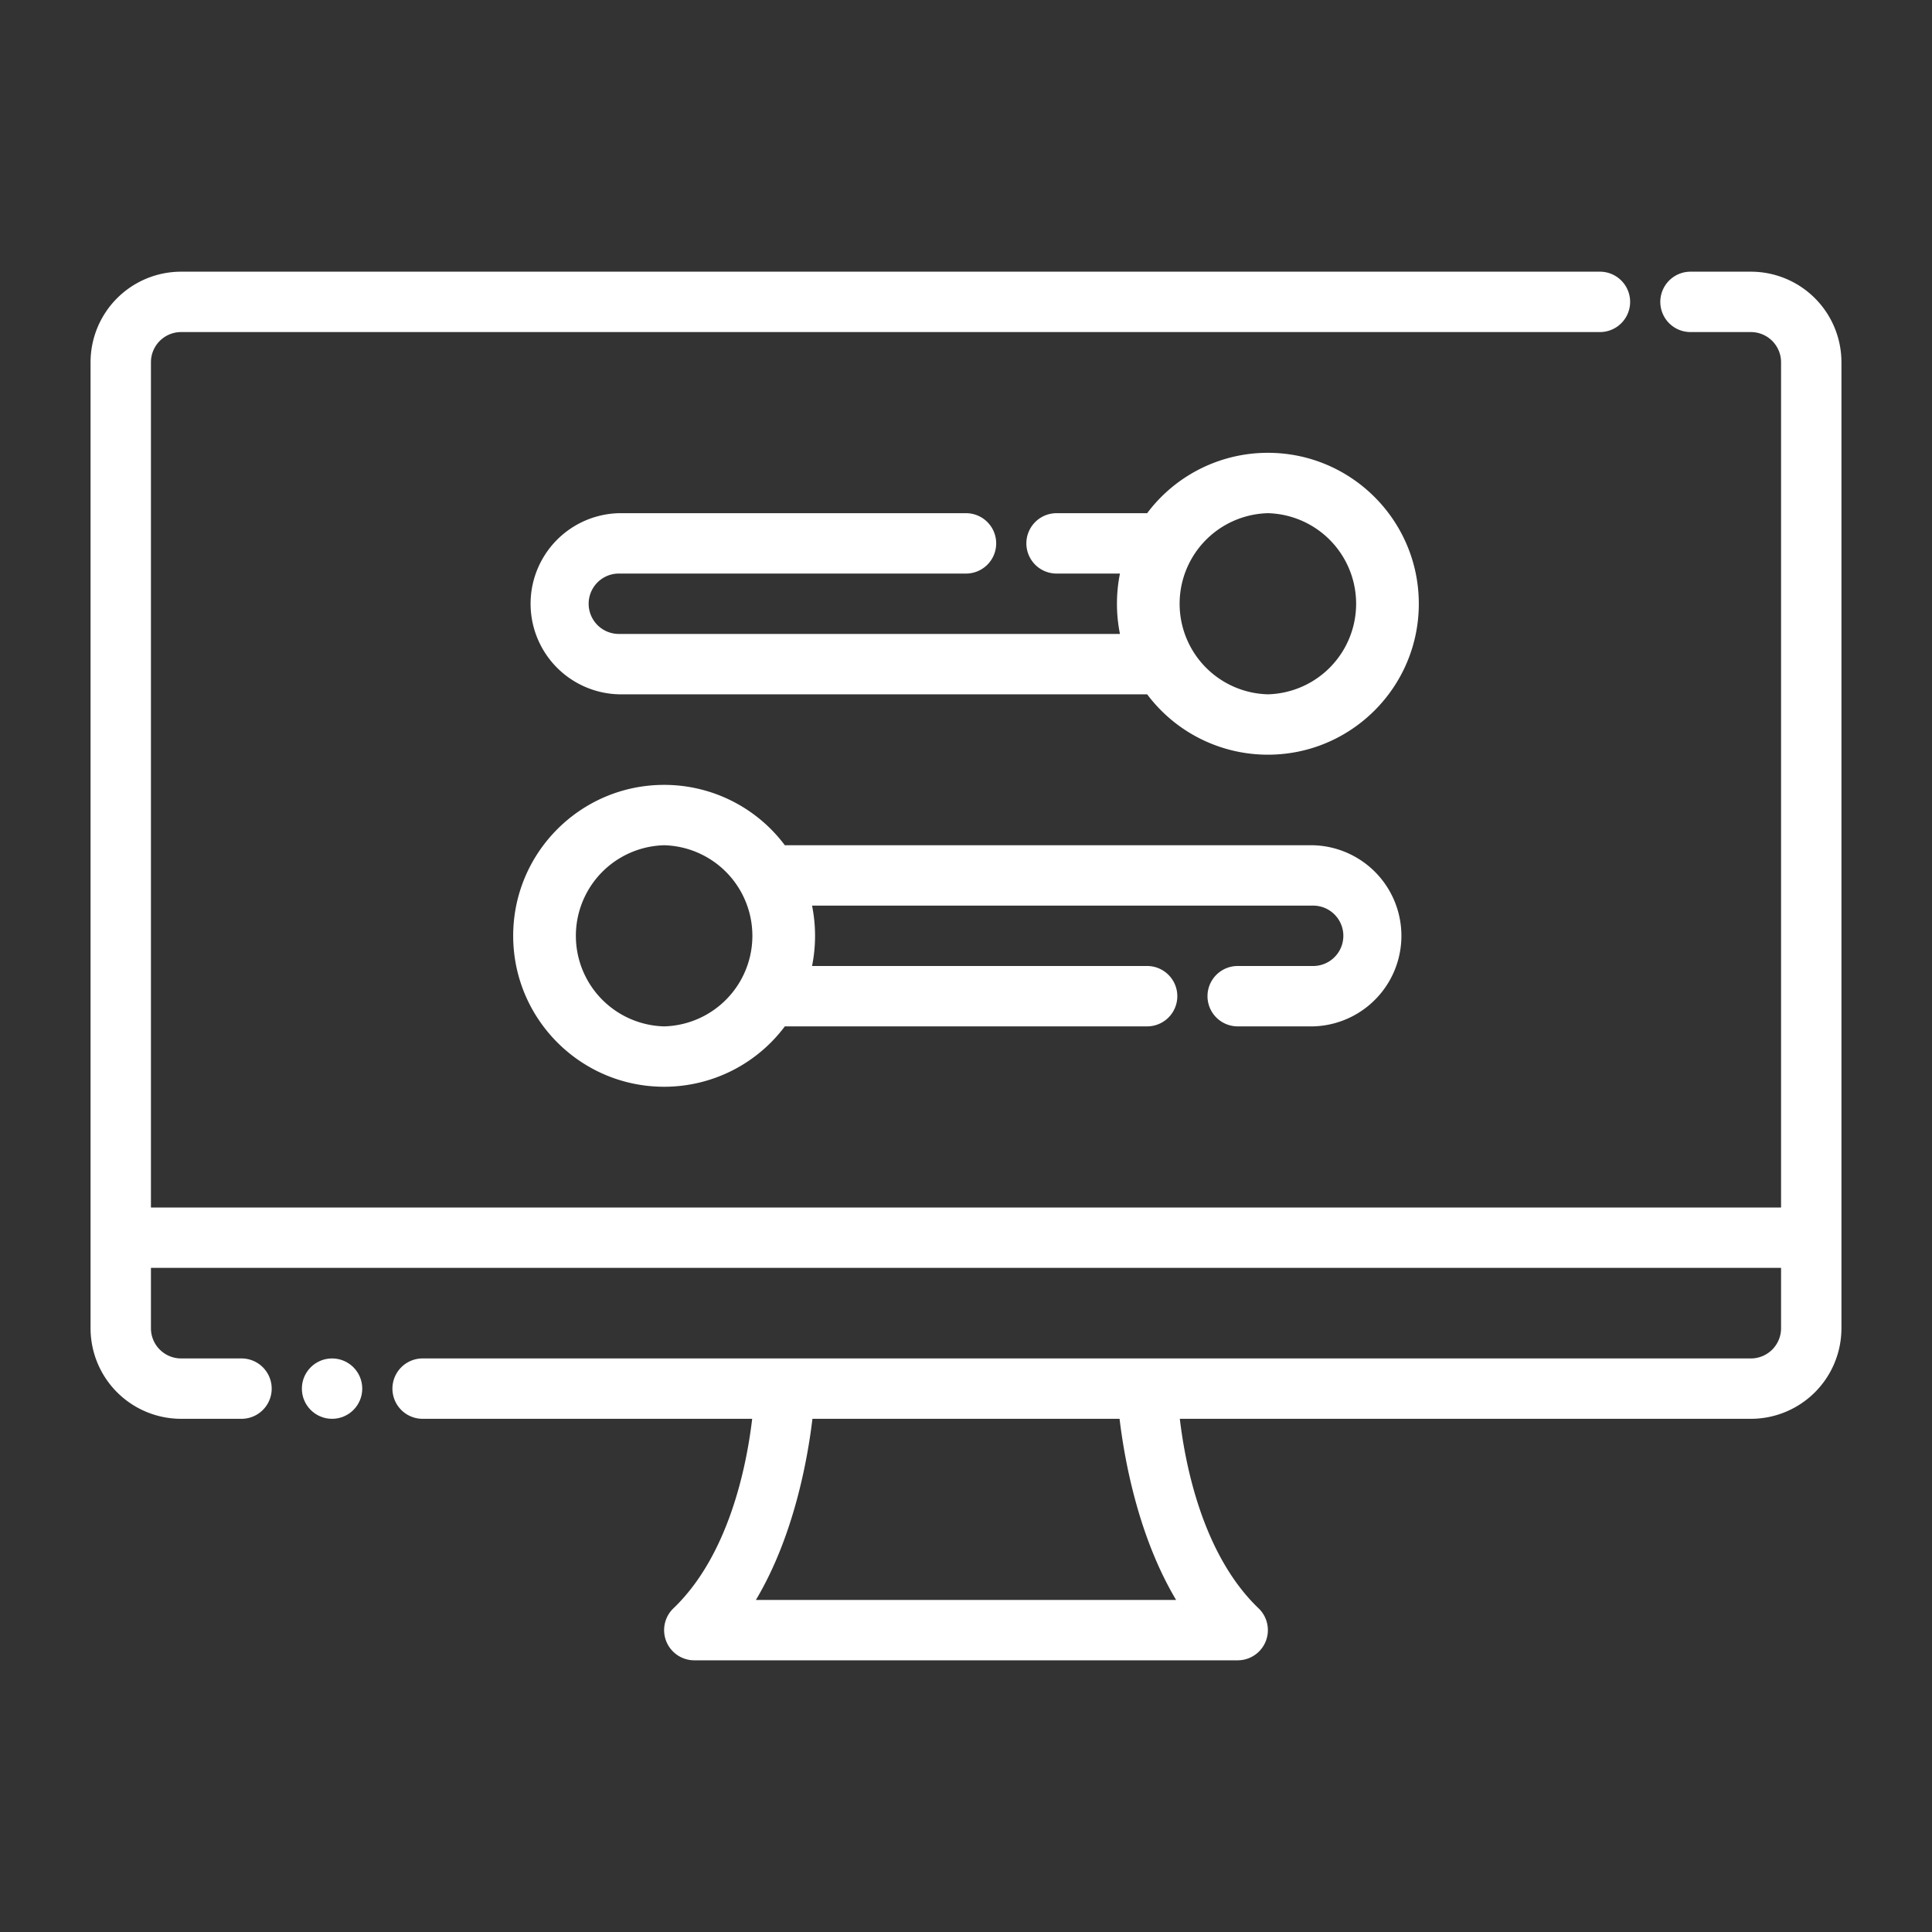
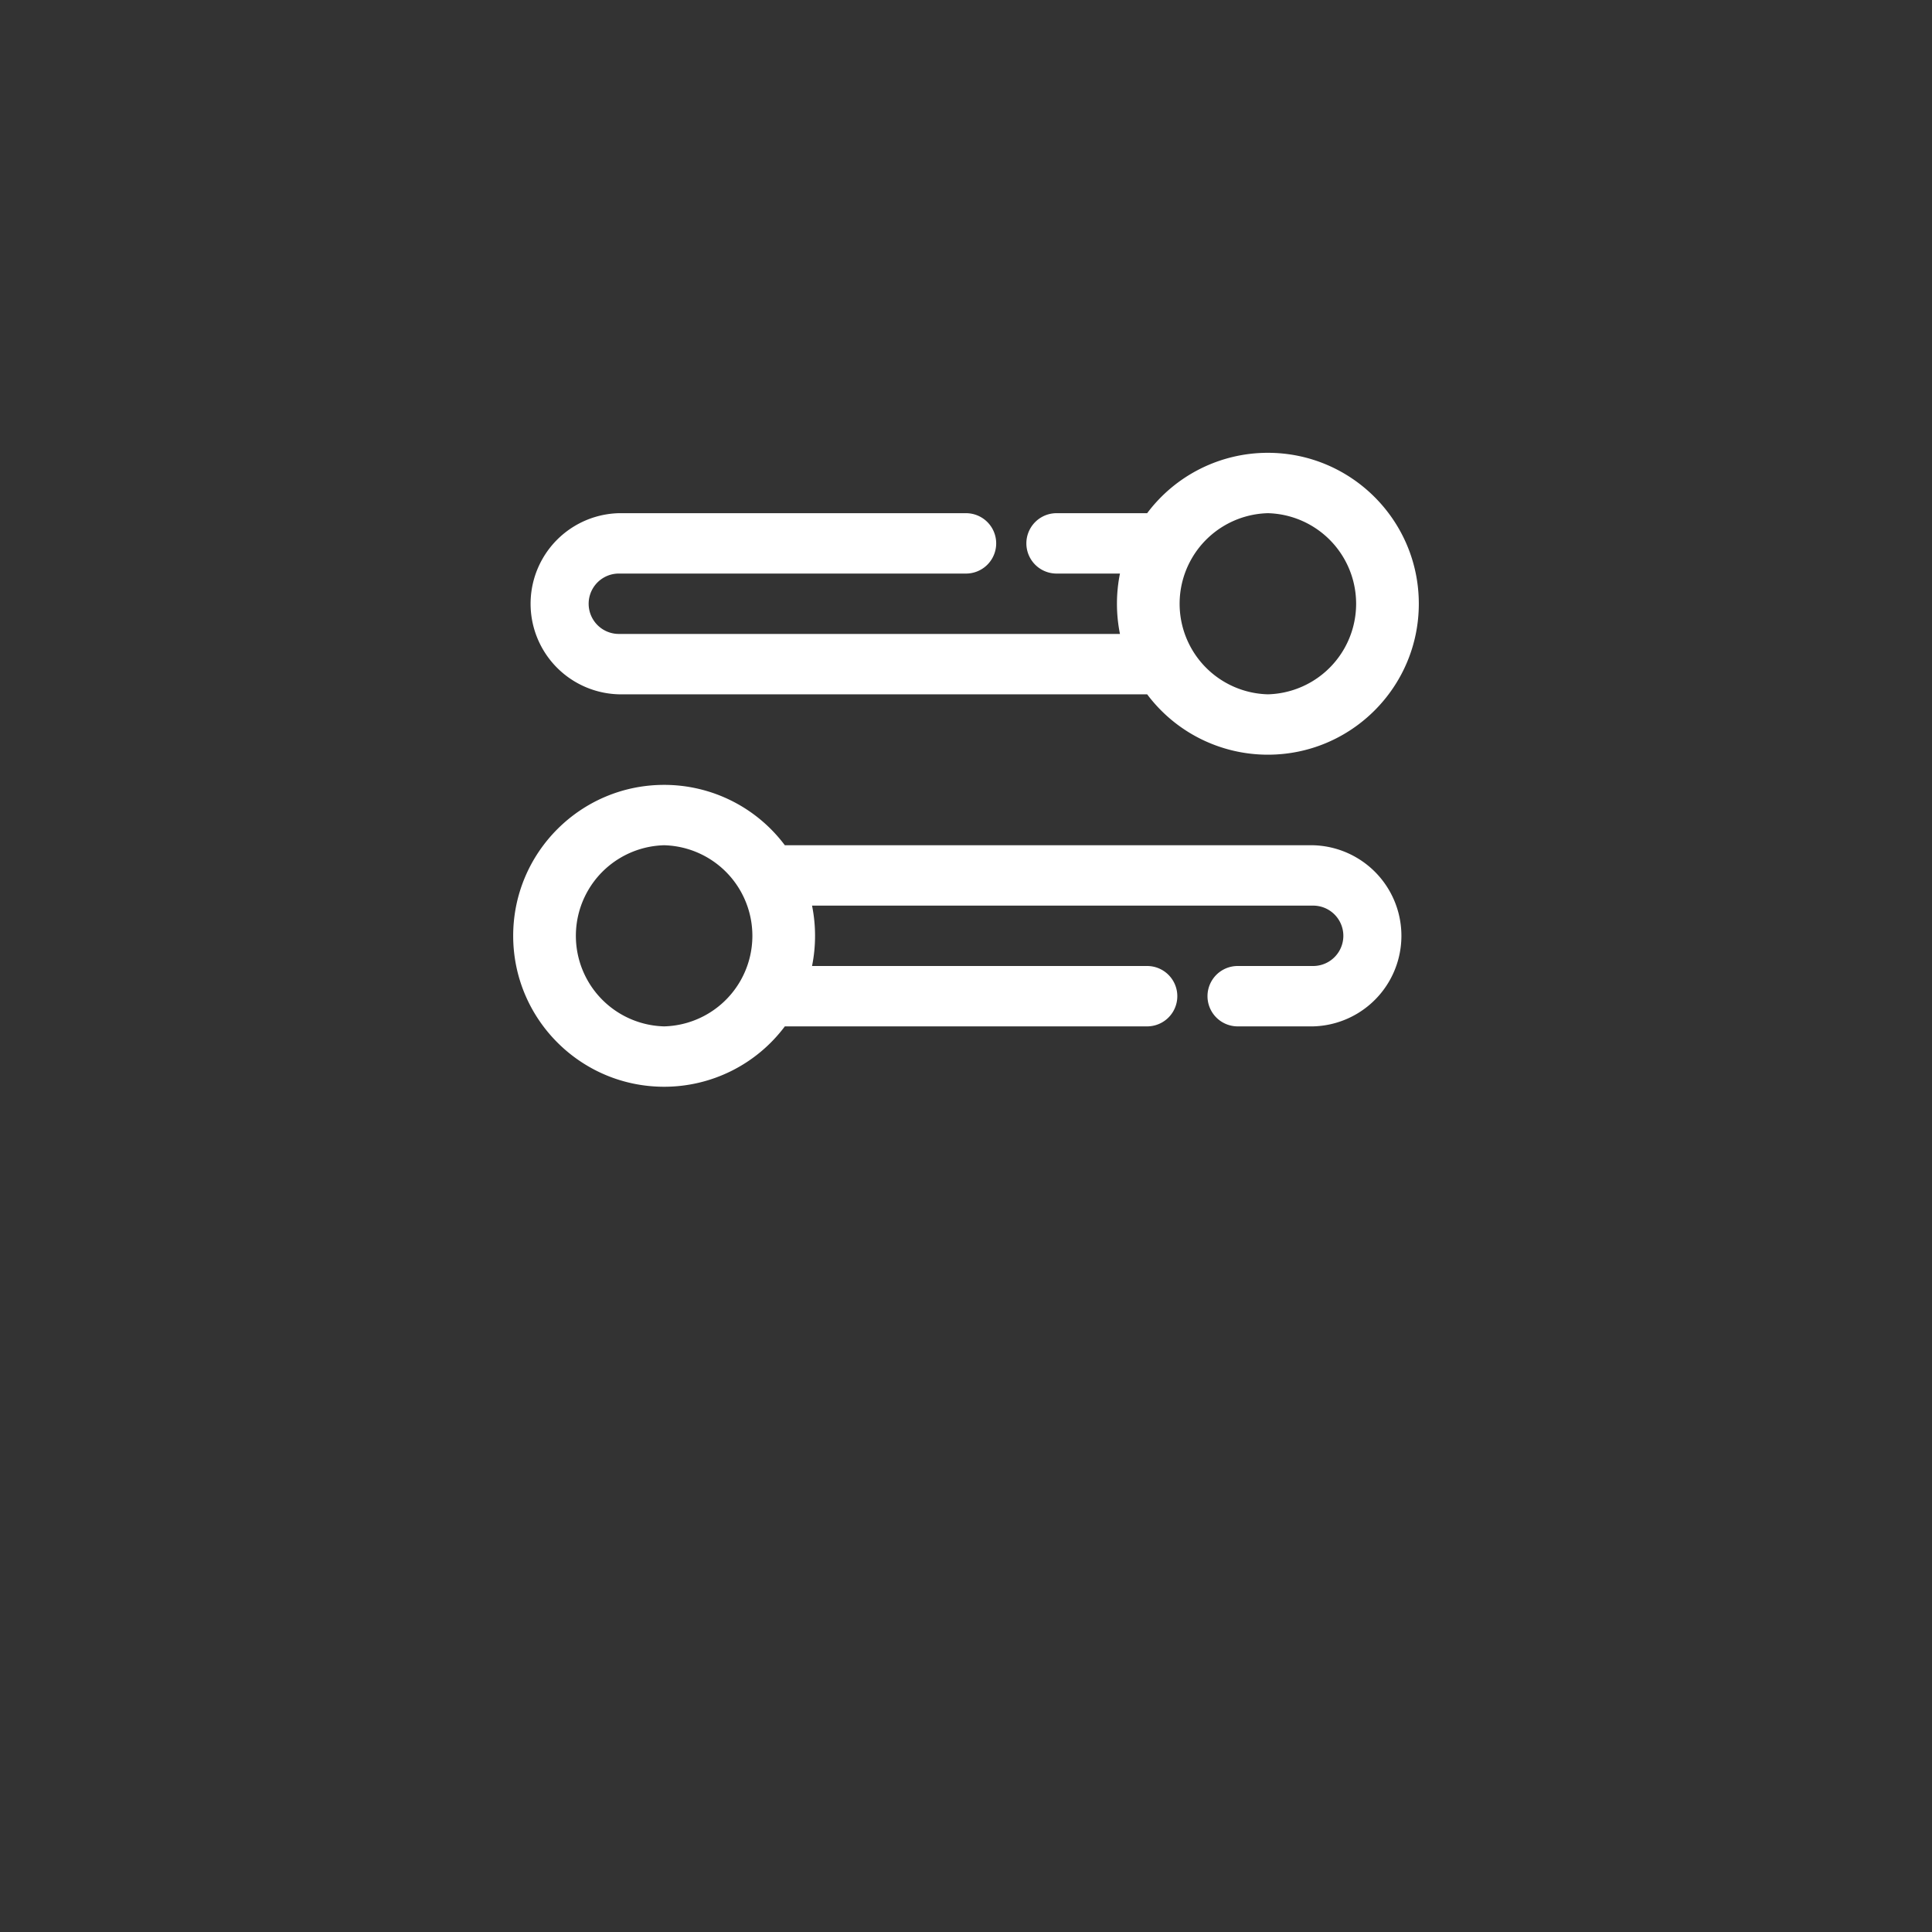
<svg xmlns="http://www.w3.org/2000/svg" version="1.1" width="512" height="512" x="0" y="0" viewBox="0 0 64 64" style="enable-background:new 0 0 512 512" xml:space="preserve" fill-rule="evenodd" class="">
  <rect x="0" y="0" width="64" height="64" fill="#333333" stroke="none" />
  <g>
-     <circle cx="11" cy="46" r="1" fill="#ffffff" opacity="1" data-original="#000000" class="" />
-     <path d="M5 42h54v2a1 1 0 0 1-1 1H14a1 1 0 0 0 0 2h10.917c-.184 1.557-.768 4.515-2.609 6.278A1 1 0 0 0 23 55h18a1 1 0 0 0 .692-1.722c-1.841-1.763-2.425-4.721-2.609-6.278H58a3 3 0 0 0 3-3V12a3 3 0 0 0-3-3h-2a1 1 0 0 0 0 2h2a1 1 0 0 1 1 1v28H5V12a1 1 0 0 1 1-1h47a1 1 0 0 0 0-2H6a3 3 0 0 0-3 3v32a3 3 0 0 0 3 3h2a1 1 0 0 0 0-2H6a1 1 0 0 1-1-1zm32.087 5H26.913c-.162 1.358-.619 3.897-1.873 6h13.92c-1.254-2.103-1.711-4.642-1.873-6z" fill="#ffffff" opacity="1" data-original="#000000" class="" />
    <path d="M37.1 21H20.5a1 1 0 0 1 0-2H32a1 1 0 0 0 0-2H20.5a3.001 3.001 0 0 0 0 6h17.501A4.993 4.993 0 0 0 42 25c2.76 0 5-2.24 5-5s-2.24-5-5-5a4.993 4.993 0 0 0-3.999 2H35a1 1 0 0 0 0 2h2.1a5.07 5.07 0 0 0 0 2zm4.9-4a3.001 3.001 0 0 1 0 6 3.001 3.001 0 0 1 0-6zM25.999 34H38a1 1 0 0 0 0-2H26.9a5.07 5.07 0 0 0 0-2h16.6a1 1 0 0 1 0 2H41a1 1 0 0 0 0 2h2.5a3.001 3.001 0 0 0 0-6H25.999A4.993 4.993 0 0 0 22 26c-2.76 0-5 2.24-5 5s2.24 5 5 5a4.993 4.993 0 0 0 3.999-2zM22 28a3.001 3.001 0 0 1 0 6 3.001 3.001 0 0 1 0-6z" fill="#ffffff" opacity="1" data-original="#000000" class="" />
  </g>
</svg>